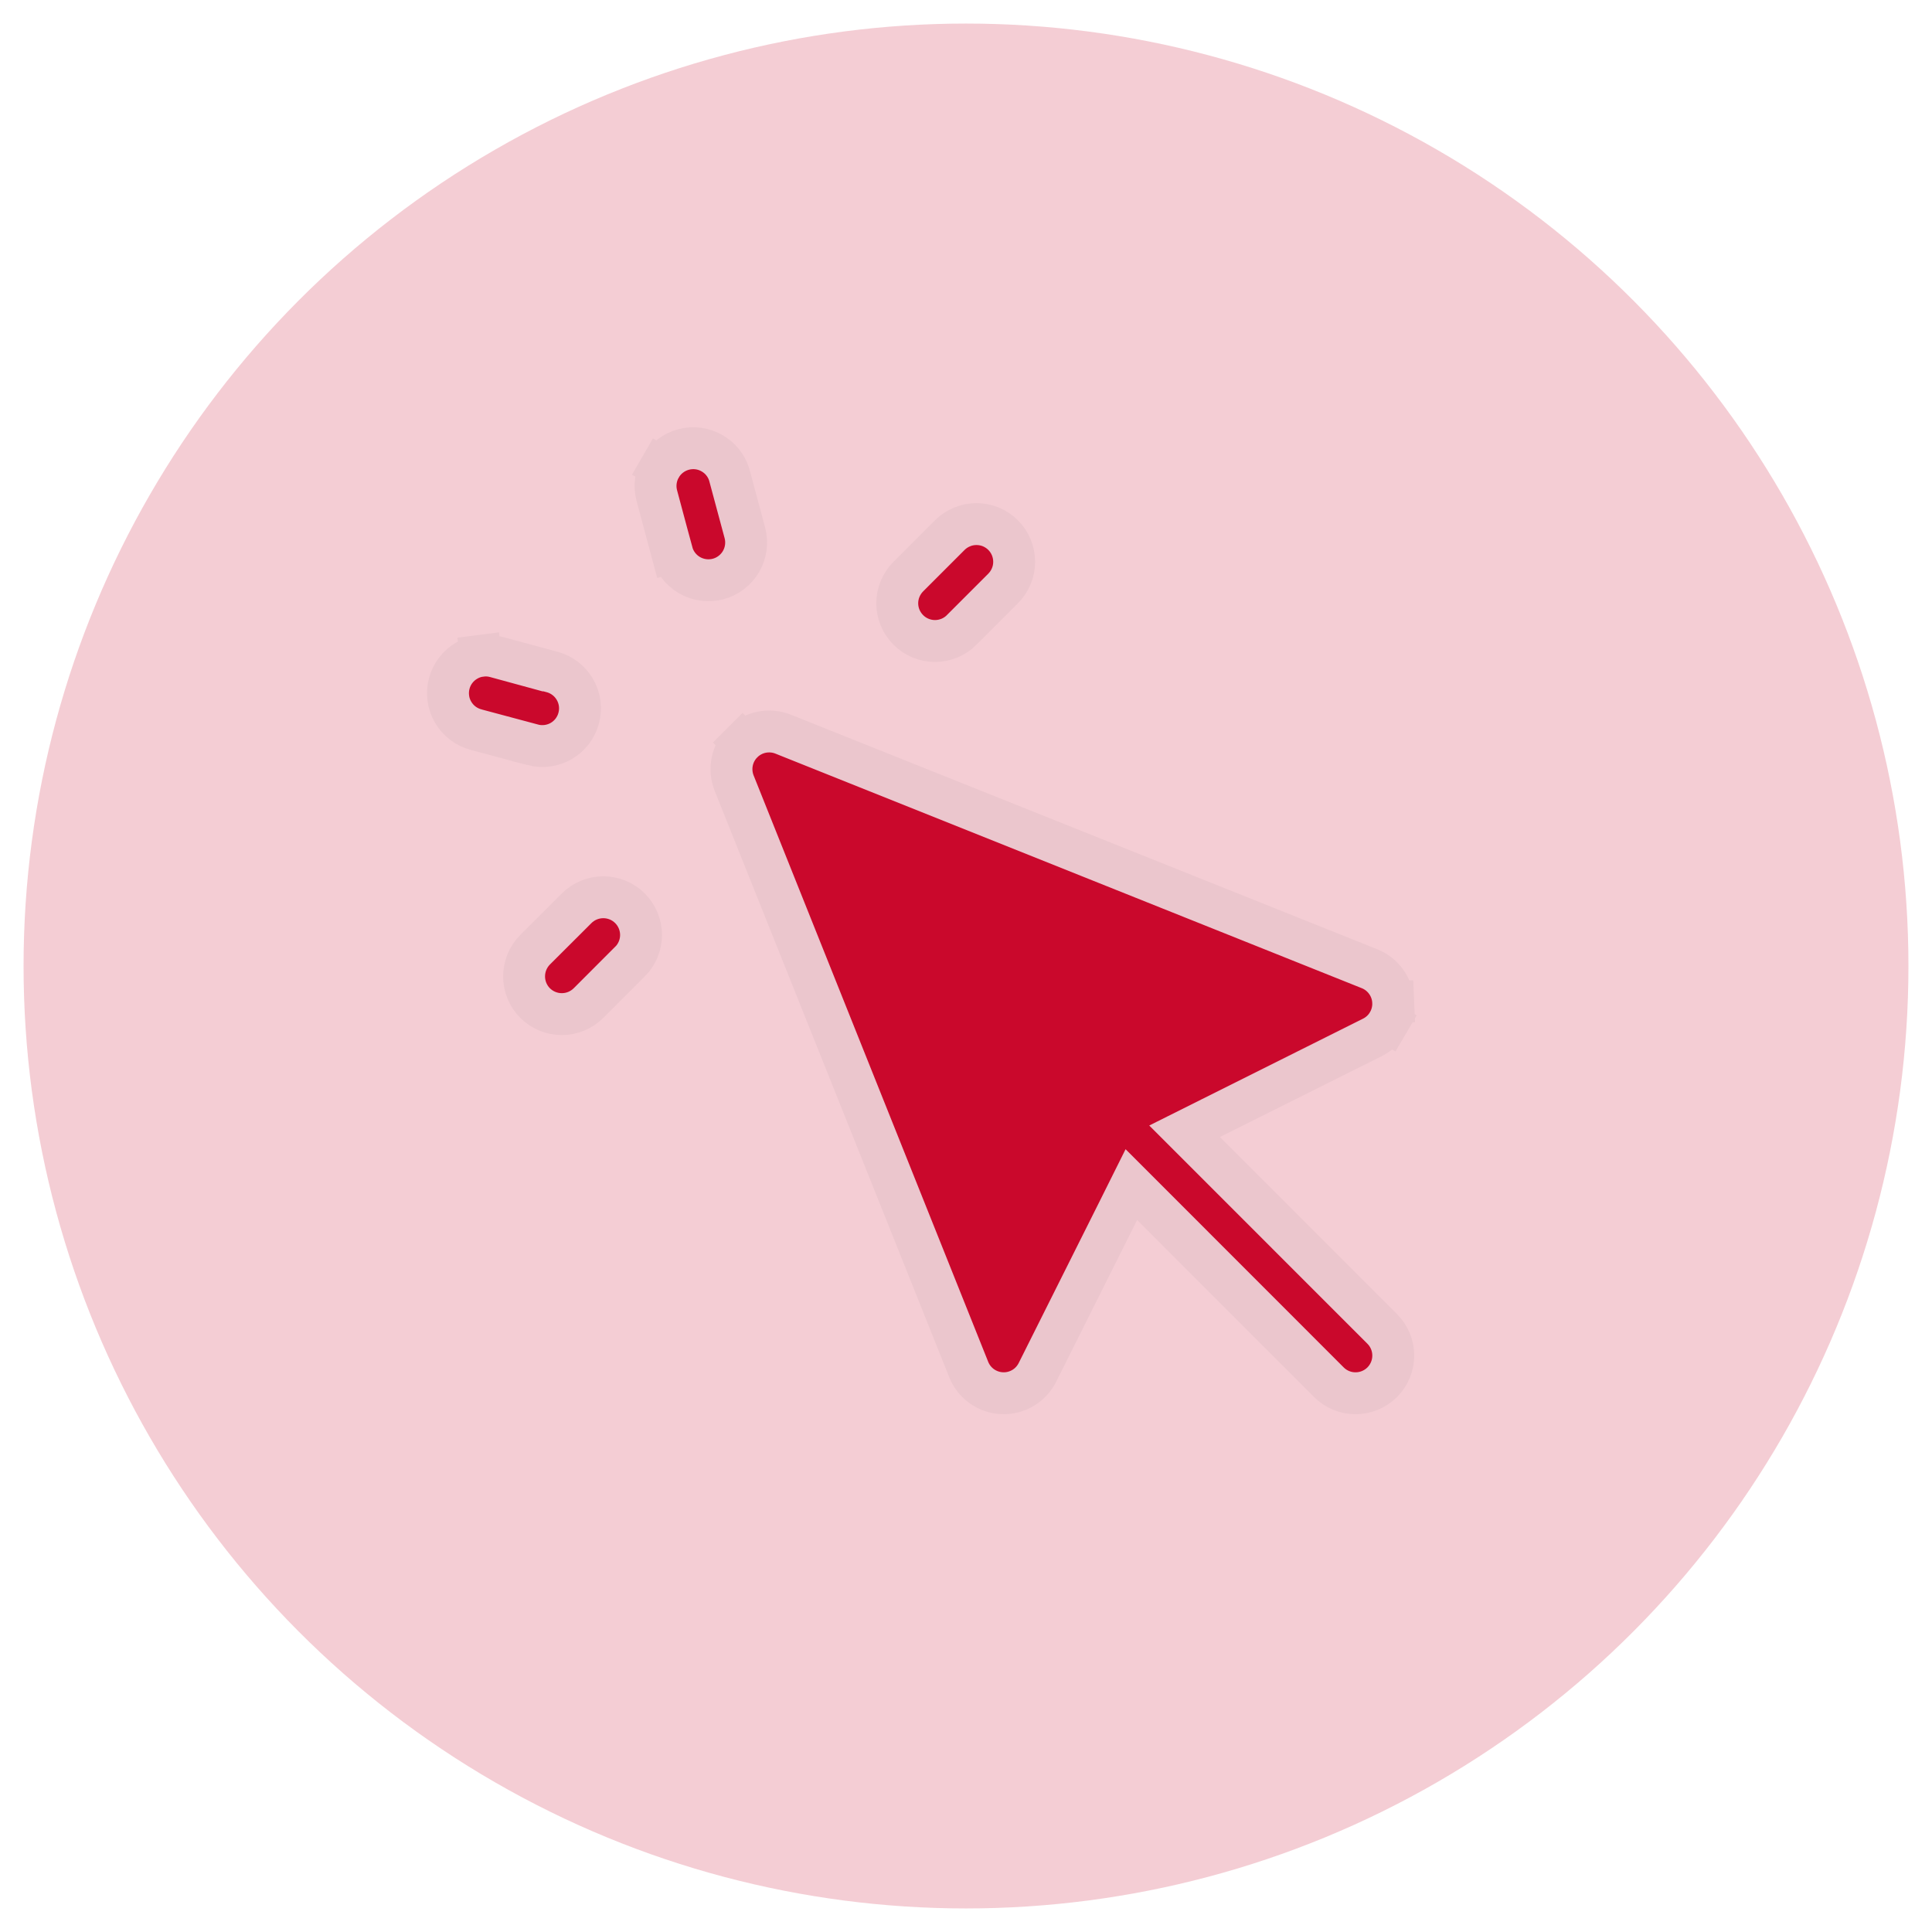
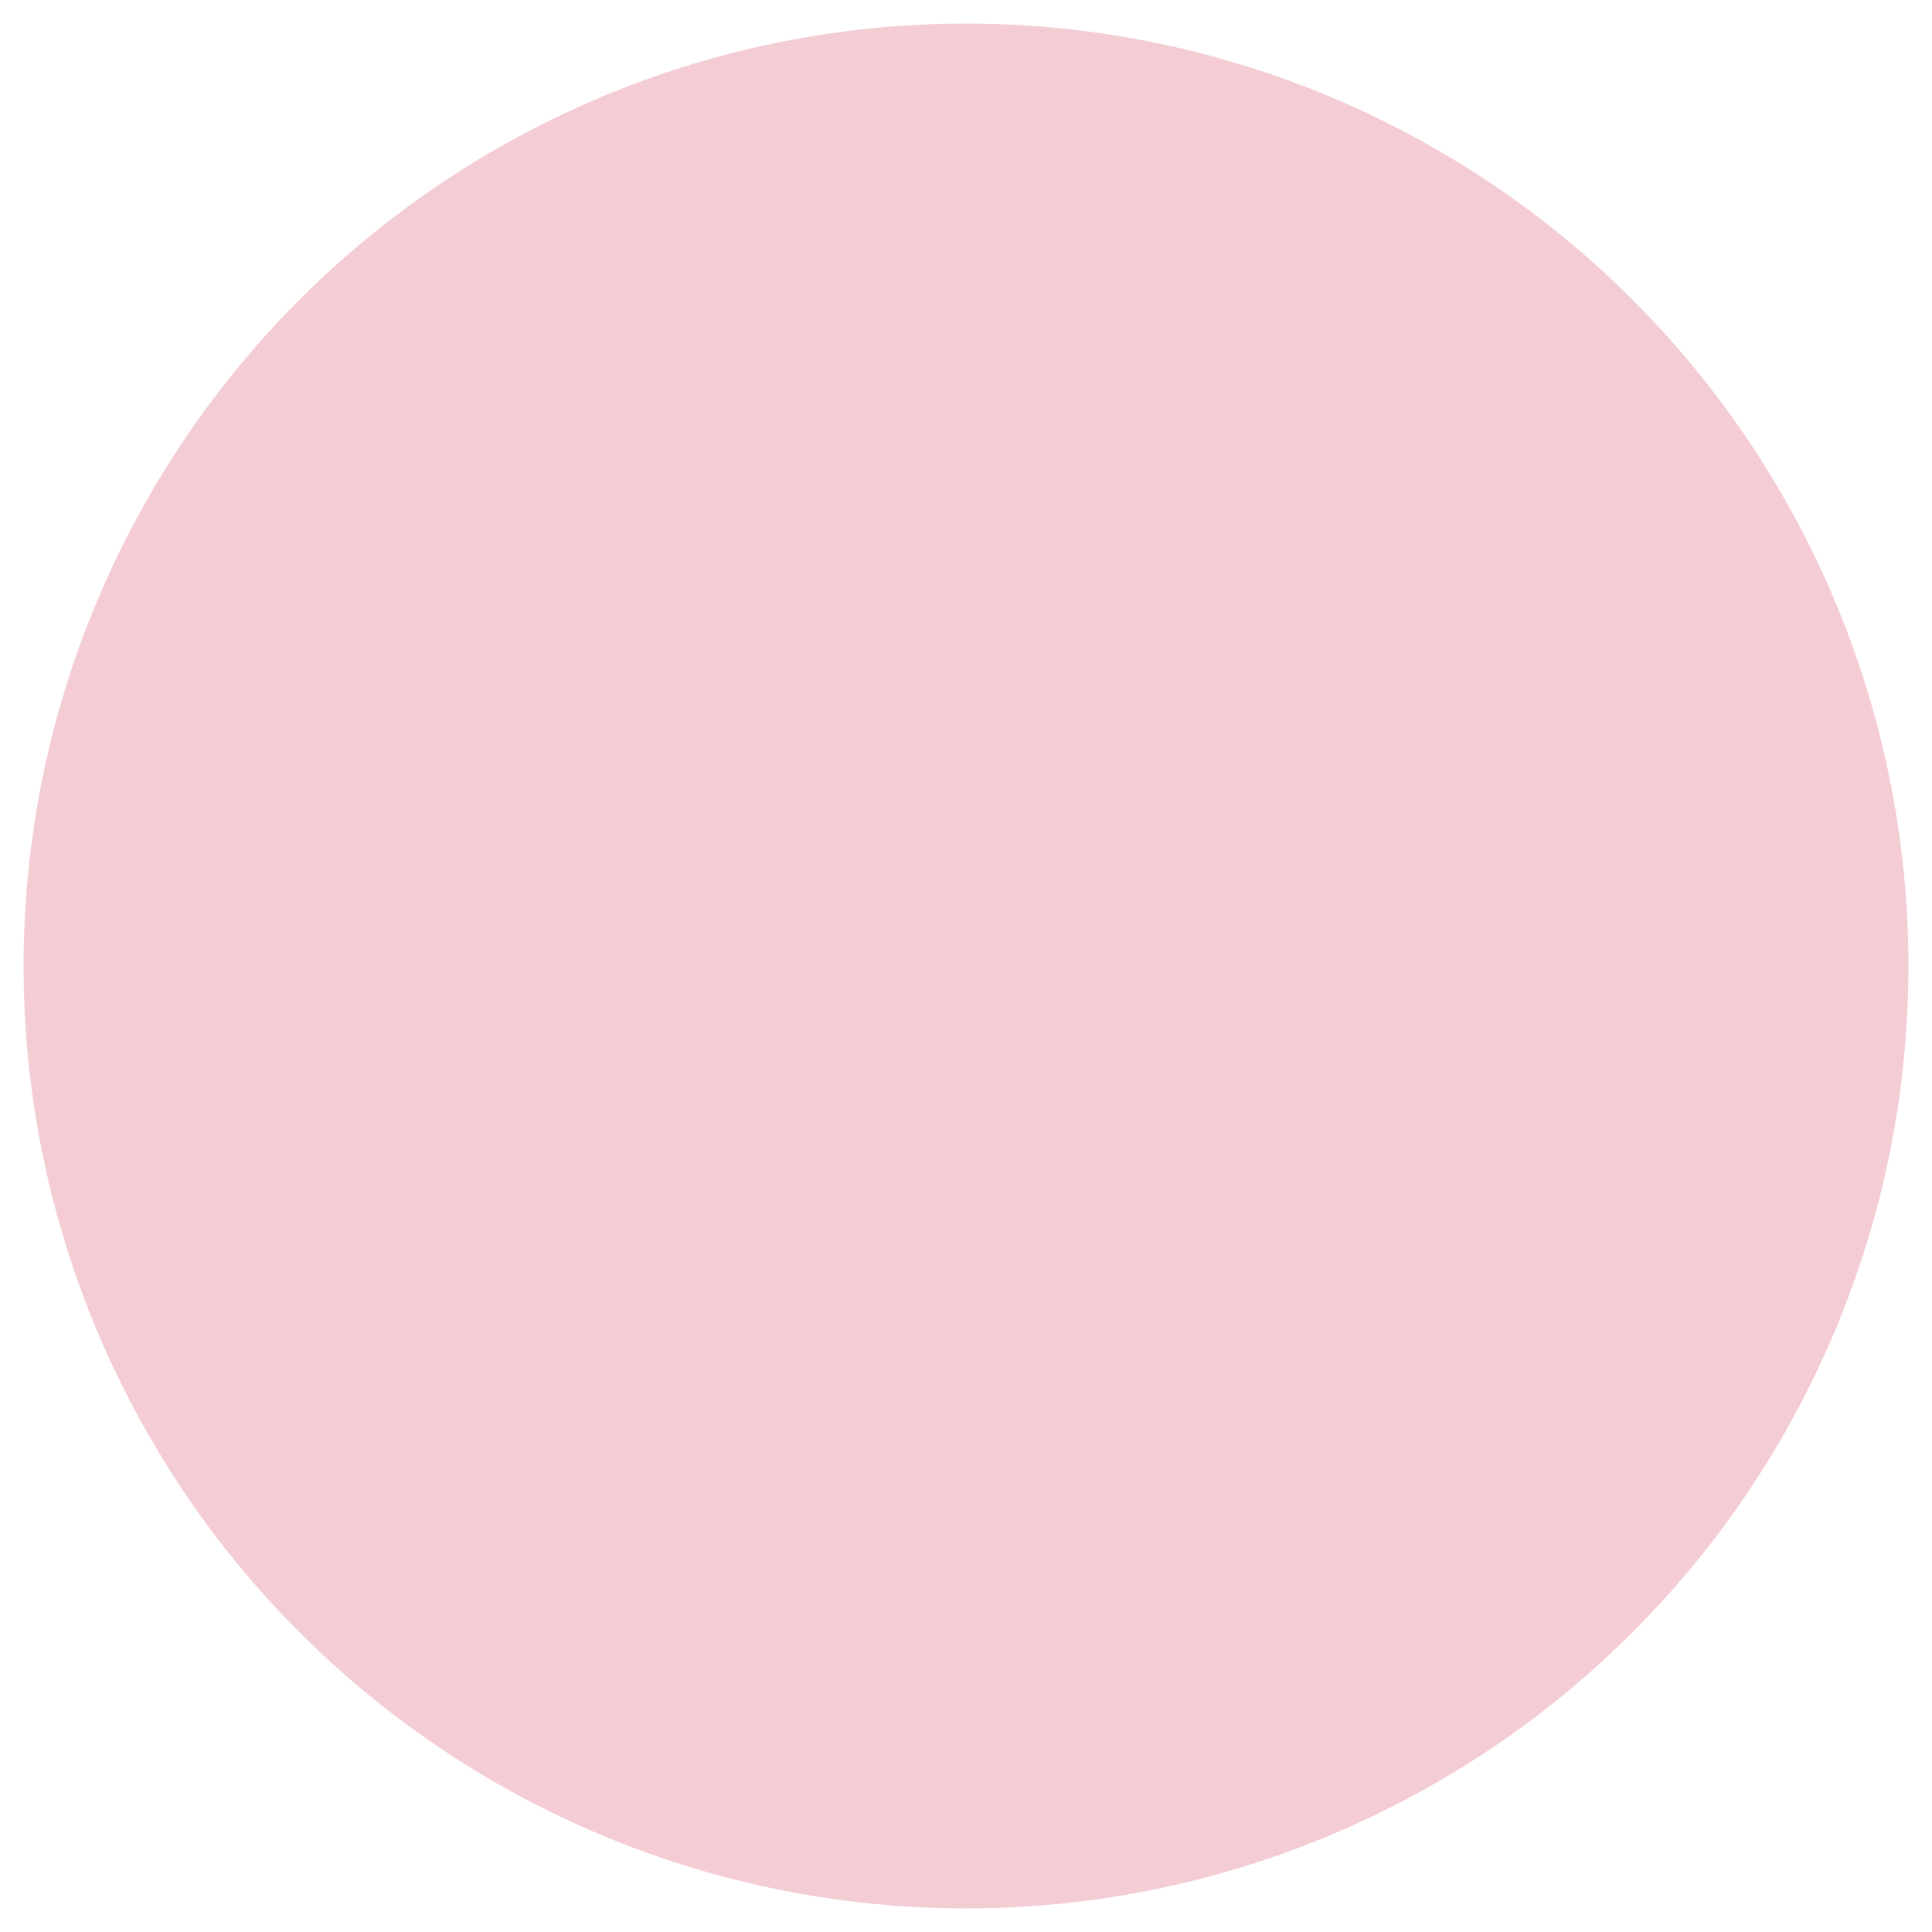
<svg xmlns="http://www.w3.org/2000/svg" width="41" height="41" viewBox="0 0 41 41" fill="none">
  <circle opacity="0.2" cx="20.5" cy="20.5" r="20" fill="#CA082C" />
-   <path d="M16.62 15.58L16.62 15.58C16.475 15.522 16.315 15.508 16.162 15.539C16.009 15.57 15.868 15.646 15.757 15.757L15.443 15.443L15.757 15.757C15.646 15.868 15.57 16.009 15.539 16.162C15.508 16.315 15.522 16.475 15.58 16.62L15.58 16.62L20.558 29.064C20.558 29.064 20.558 29.064 20.558 29.064C20.615 29.208 20.713 29.331 20.838 29.42C20.965 29.509 21.113 29.56 21.267 29.566C21.422 29.573 21.574 29.534 21.707 29.456C21.84 29.378 21.947 29.262 22.016 29.124L22.016 29.124L23.734 25.691L24.009 25.139L24.445 25.575L28.201 29.333C28.201 29.333 28.201 29.333 28.201 29.333C28.351 29.483 28.555 29.568 28.767 29.567C28.979 29.567 29.183 29.483 29.333 29.333C29.483 29.183 29.567 28.979 29.567 28.767C29.567 28.555 29.483 28.351 29.332 28.201L29.332 28.201L25.575 24.443L25.139 24.007L25.691 23.731L29.125 22.015C29.125 22.015 29.125 22.015 29.125 22.015C29.263 21.946 29.378 21.839 29.456 21.706L29.839 21.931L29.456 21.706C29.534 21.573 29.572 21.421 29.566 21.267L30.01 21.248L29.566 21.267C29.559 21.113 29.509 20.964 29.419 20.838C29.331 20.713 29.207 20.615 29.064 20.558L16.62 15.58ZM16.62 15.58L29.064 20.558L16.62 15.58ZM15.112 9.619C15.283 9.717 15.411 9.875 15.472 10.062L15.484 10.105L15.807 11.306C15.807 11.306 15.807 11.306 15.807 11.306C15.862 11.511 15.833 11.73 15.727 11.914C15.621 12.097 15.446 12.232 15.241 12.287C15.037 12.341 14.818 12.313 14.634 12.207C14.45 12.101 14.316 11.926 14.261 11.721L13.832 11.836L14.261 11.721L13.939 10.519C13.884 10.314 13.913 10.095 14.019 9.912L13.634 9.689L14.019 9.912C14.125 9.728 14.3 9.594 14.505 9.539C14.71 9.484 14.928 9.512 15.112 9.619ZM10.517 13.939L11.078 14.092V14.088L11.719 14.261C11.719 14.261 11.72 14.261 11.72 14.261C11.924 14.317 12.097 14.451 12.202 14.634C12.308 14.818 12.336 15.035 12.281 15.239C12.227 15.444 12.094 15.618 11.911 15.725C11.728 15.831 11.511 15.86 11.306 15.807C11.306 15.807 11.306 15.807 11.306 15.806L10.106 15.485L10.106 15.485L10.103 15.484C10.002 15.457 9.906 15.411 9.822 15.347C9.738 15.283 9.668 15.203 9.615 15.112C9.562 15.021 9.527 14.921 9.514 14.816C9.5 14.712 9.507 14.605 9.534 14.504C9.561 14.402 9.608 14.306 9.672 14.223C9.737 14.139 9.817 14.069 9.908 14.017C9.999 13.964 10.1 13.93 10.205 13.917L10.148 13.476L10.205 13.917C10.309 13.903 10.415 13.911 10.517 13.939ZM21.288 12.488L21.288 12.488L20.408 13.368C20.408 13.368 20.408 13.369 20.408 13.369C20.408 13.369 20.408 13.369 20.408 13.369C20.334 13.443 20.246 13.502 20.149 13.542C20.051 13.582 19.947 13.603 19.842 13.603C19.737 13.603 19.633 13.582 19.536 13.542C19.439 13.502 19.35 13.443 19.276 13.368C19.202 13.294 19.143 13.206 19.102 13.109C19.062 13.012 19.041 12.908 19.041 12.802C19.041 12.697 19.062 12.593 19.102 12.496C19.143 12.399 19.202 12.31 19.276 12.236L20.156 11.356L20.156 11.356C20.23 11.282 20.318 11.223 20.416 11.183C20.512 11.142 20.617 11.122 20.722 11.122C20.827 11.122 20.931 11.142 21.028 11.182C21.125 11.223 21.213 11.281 21.288 11.356C21.362 11.43 21.421 11.518 21.461 11.615C21.501 11.712 21.522 11.816 21.522 11.922C21.522 12.027 21.502 12.131 21.461 12.228C21.421 12.325 21.362 12.413 21.288 12.488ZM13.368 20.408L13.247 20.529V20.528L12.489 21.287C12.338 21.437 12.135 21.521 11.922 21.521C11.71 21.521 11.507 21.437 11.356 21.287C11.206 21.137 11.122 20.933 11.122 20.721C11.122 20.508 11.206 20.305 11.356 20.154L12.237 19.275C12.387 19.125 12.591 19.041 12.803 19.041C13.016 19.041 13.22 19.125 13.37 19.276C13.52 19.426 13.604 19.63 13.604 19.842C13.604 20.054 13.519 20.258 13.369 20.408L13.368 20.408Z" fill="#CA082C" stroke="#EBC6CD" stroke-width="0.889" />
</svg>